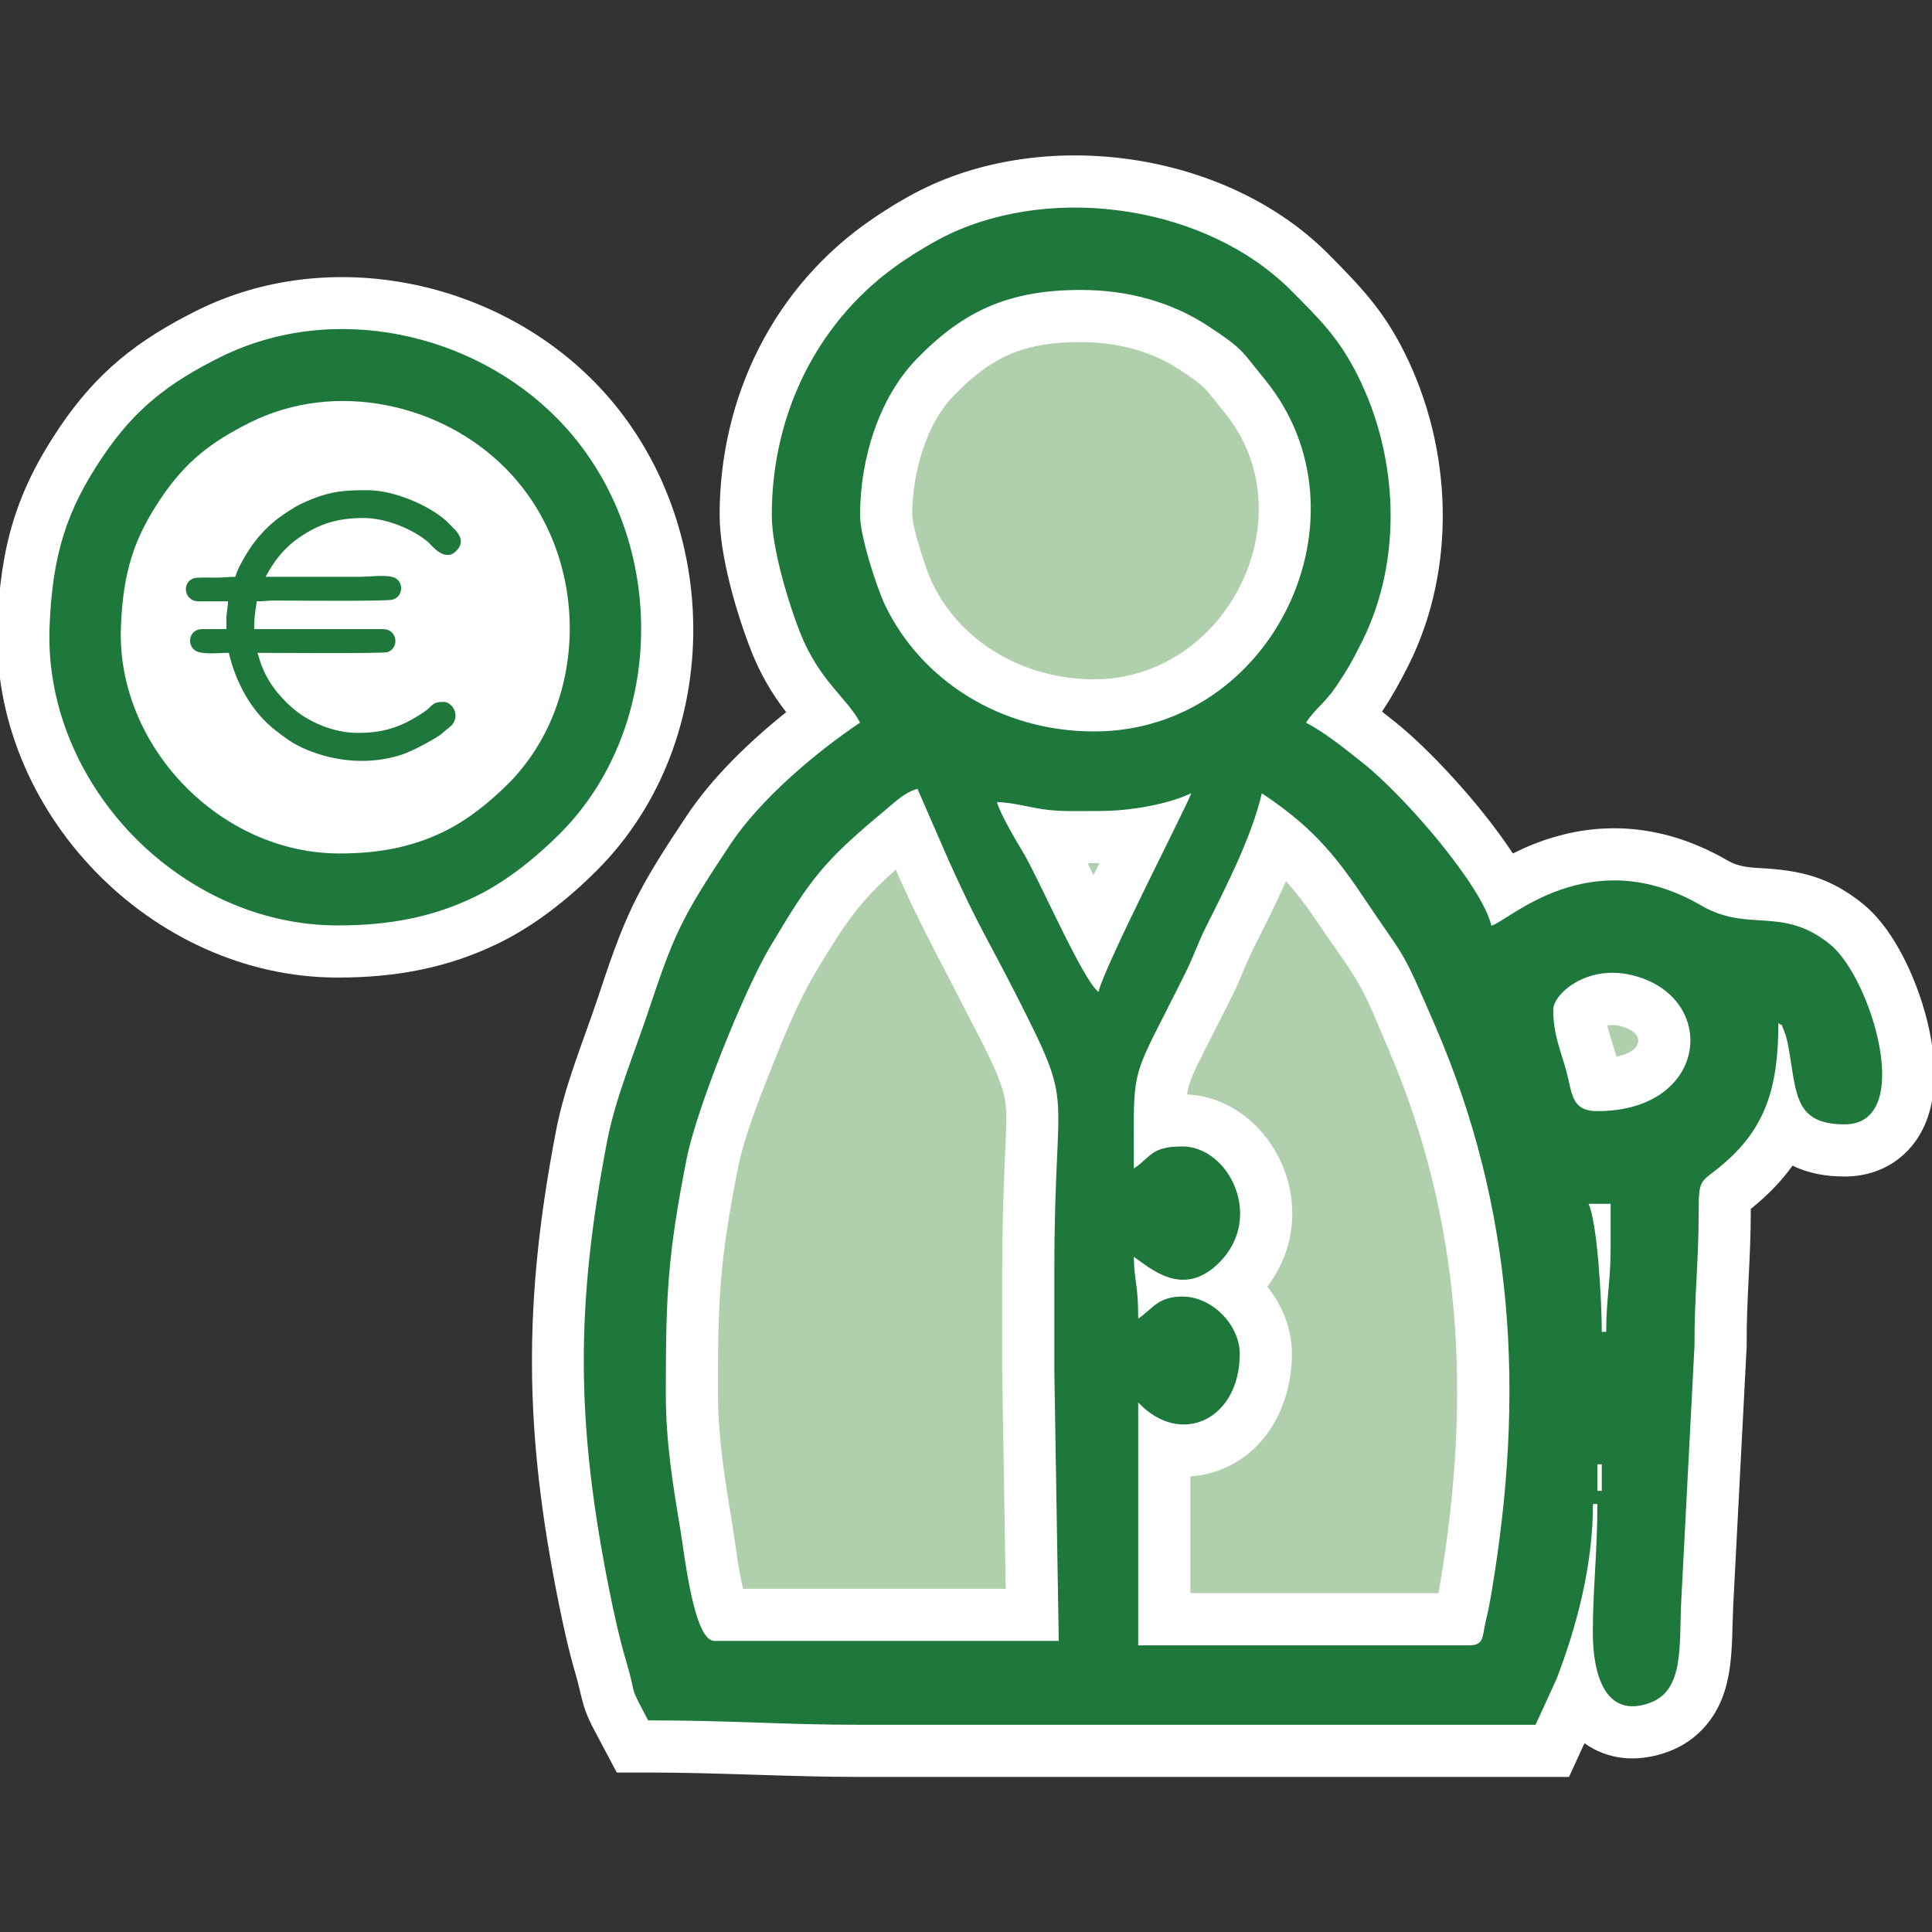
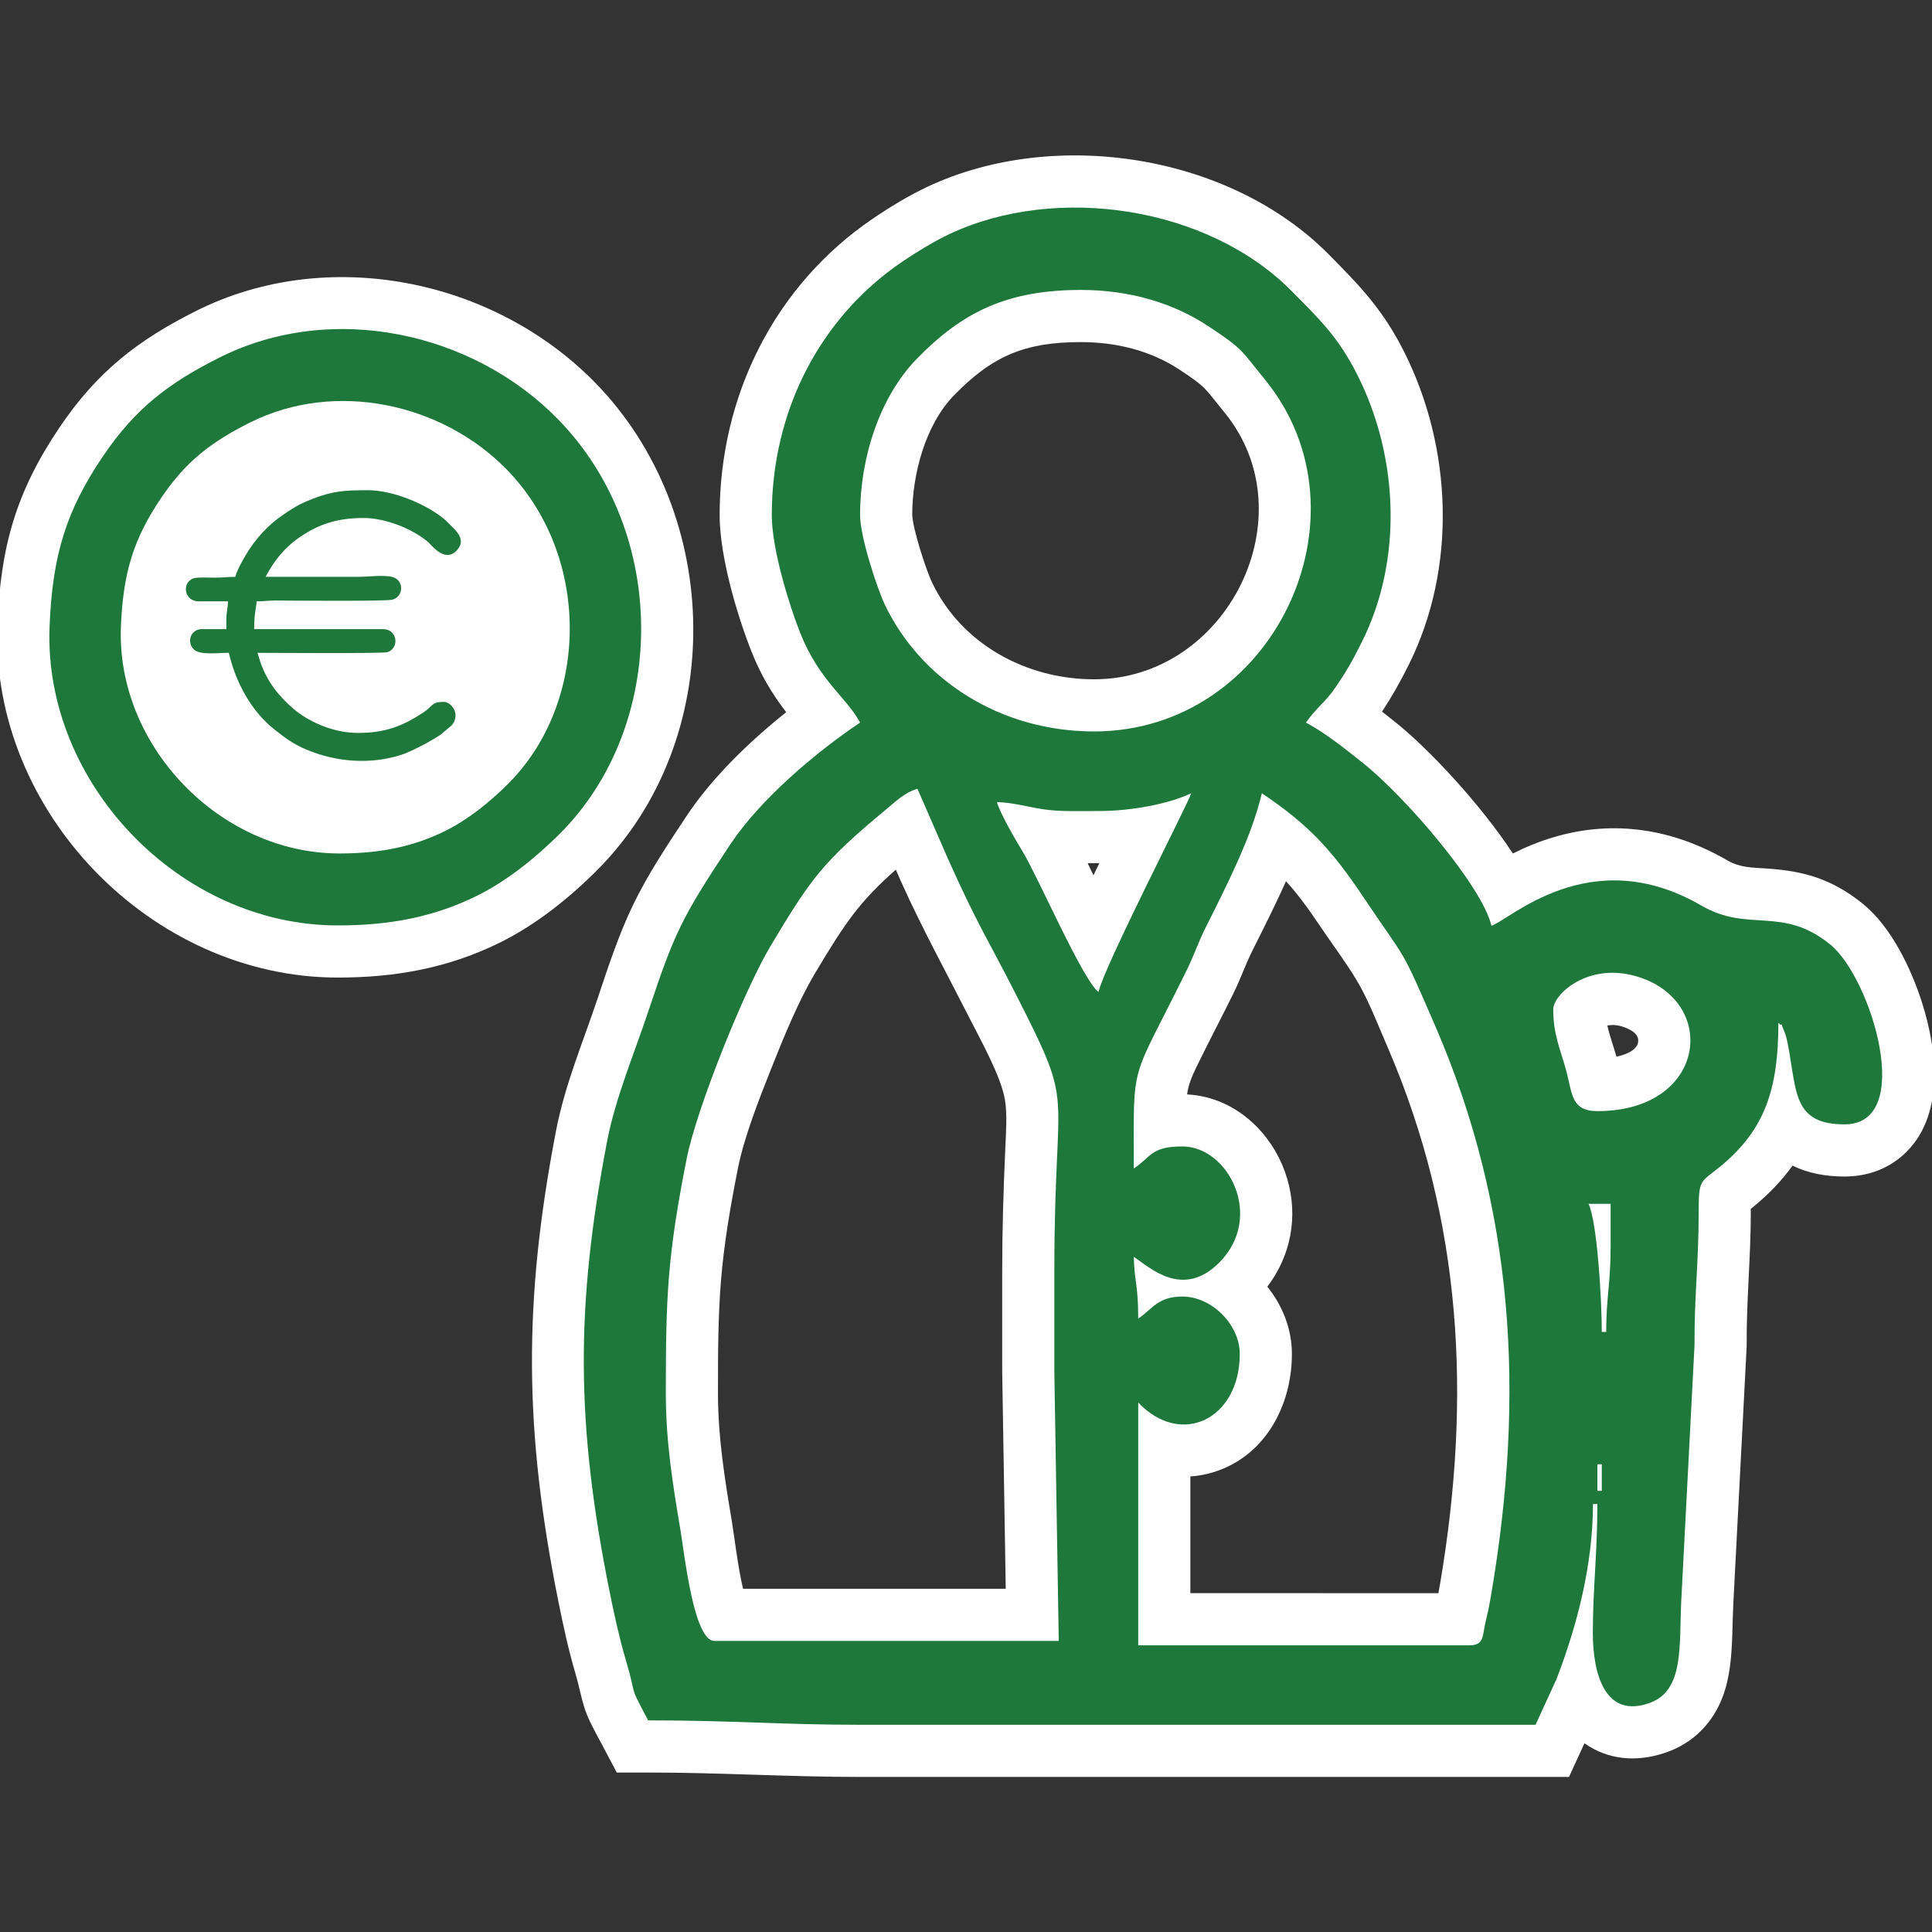
<svg xmlns="http://www.w3.org/2000/svg" xmlns:ns1="http://sodipodi.sourceforge.net/DTD/sodipodi-0.dtd" xmlns:ns2="http://www.inkscape.org/namespaces/inkscape" version="1.1" id="svg473" width="140" height="140" viewBox="0 0 140 140" ns1:docname="altersvorsorge_g.svg" ns2:version="1.2.2 (732a01da63, 2022-12-09)">
  <rect x="0" y="0" width="140" height="140" fill="#333333" stroke="none" />
  <defs id="defs477" />
  <ns1:namedview id="namedview475" pagecolor="#ffffff" bordercolor="#000000" borderopacity="0.25" ns2:showpageshadow="2" ns2:pageopacity="0.0" ns2:pagecheckerboard="0" ns2:deskcolor="#d1d1d1" showgrid="false" ns2:zoom="8.6544939" ns2:cx="70.772481" ns2:cy="59.39111" ns2:window-width="5120" ns2:window-height="2054" ns2:window-x="-11" ns2:window-y="-11" ns2:window-maximized="1" ns2:current-layer="g481">
    <ns2:page x="0" y="0" id="page479" width="140" height="140" />
  </ns1:namedview>
  <g id="g481" ns2:groupmode="layer" ns2:label="Page 1" transform="matrix(1.333,0,0,-1.333,0,118.667)">
    <g id="g483" transform="matrix(0.1,0,0,0.1,-0.533,-8.079)">
-       <path d="m 424.883,690.992 c 0,-18.465 9.523,-49.082 15.367,-63.832 10.457,-26.387 25.434,-35.363 32.633,-48.969 -24.031,-16.089 -54.278,-41.664 -70.57,-66.23 -26.625,-40.145 -30.239,-47.758 -44.938,-91.863 -6.953,-20.86 -17.508,-46.039 -21.965,-69.239 -17.347,-90.308 -16.976,-153.992 1.262,-244.879 2.375,-11.839 5.375,-25.566 8.723,-36.878 6.847,-23.137 0.972,-11.934 12.289,-33.312 46.609,0 72.402,-2.398 115.199,-2.398 l 367.199,0.004 11.316,24.684 c 11.29,29.262 19.883,62.399 19.883,95.313 h 2.403 c 0,-26.297 -2.442,-45.922 -2.477,-69.645 -0.035,-24.008 7.297,-47.164 31.098,-38.406 18.675,6.875 15.769,31.129 16.972,55.258 l 7.219,139.179 c -0.164,26.149 2.258,44.715 2.25,72.153 -0.004,18.351 0.969,16.168 11.363,24.636 24.7,20.125 31.973,42.43 31.973,78.426 2.871,-3.301 0.207,3.082 3.676,-5.926 0.949,-2.461 1.758,-7.089 2.222,-9.777 4.016,-23.262 3.211,-39.496 30.1,-39.496 38.74,0 14.44,79.75 -7.81,97.785 -26.223,21.258 -44.297,6.199 -70.051,21.152 -60.703,35.247 -104.821,-8.453 -114.137,-10.937 -4.961,21.312 -46.562,69.957 -69.91,88.492 -9.414,7.477 -20.293,16.301 -30.891,21.906 5.203,7.774 10.317,10.661 16.375,19.629 5.989,8.852 8.977,14.149 14.063,24.336 22.246,44.574 19.969,100.317 -2.403,144.871 -10.351,20.618 -20.668,30.469 -35.832,45.77 -45.64,46.07 -127.914,58.254 -185.863,31.055 -8.301,-3.899 -18.156,-9.899 -25.75,-15.051 C 451,798.355 424.879,747.57 424.883,690.992" style="fill:#b0cfac;fill-opacity:1;fill-rule:evenodd;stroke:none" id="path485" />
      <path d="m 189.918,507.059 c 21.184,0 39.355,3.375 57.109,12.082 12.817,6.281 24.864,16.14 34.418,25.672 44.434,44.328 45.489,123.992 -0.902,171.226 C 245.488,751.738 187.684,764.5 141.332,741.367 119.883,730.66 106.207,719.973 93.023,700.457 78.199,678.508 72.207,660.215 71.059,630.09 68.602,565.789 124.676,507.059 189.918,507.059" style="fill:#ffffff;fill-opacity:1;fill-rule:evenodd;stroke:none" id="path487" />
      <path d="m 756.625,584.168 c 2.406,-1.891 4.793,-3.793 7.176,-5.684 17.586,-13.964 45.922,-43.996 63.945,-71.425 7.117,3.558 14.481,6.562 22.16,8.839 32.864,9.754 65.063,4.465 94.547,-12.656 6.731,-3.906 13.43,-3.855 20.996,-4.34 20.821,-1.343 36.101,-5.875 52.671,-19.304 15.29,-12.395 26.15,-35.102 32.03,-53.551 8.35,-26.188 12.58,-62.317 -10.14,-82.824 -8.86,-7.996 -20.08,-11.778 -31.93,-11.778 -10.049,0 -19.756,1.672 -28.283,5.946 -5.734,-7.996 -12.902,-15.563 -21.781,-22.797 -0.309,-0.254 -0.621,-0.504 -0.938,-0.75 0.004,-0.668 0.012,-1.309 0.012,-1.906 0.008,-24.067 -2.399,-47.973 -2.246,-71.981 l 0.004,-0.828 -7.262,-140 c -1.188,-22.848 1.121,-47.113 -14.801,-65.996 -5.551,-6.59 -12.613,-11.422 -20.691,-14.395 -14.328,-5.274 -29.754,-5.199 -43.012,3.008 -0.828,0.516 -1.637,1.051 -2.418,1.605 L 858.27,5.047 H 472.883 c -38.438,0 -76.746,2.398 -115.199,2.398 h -17.071 l -7.988,15.086 c -3.504,6.629 -7.84,14.043 -9.949,21.242 -1.66,5.656 -2.75,11.492 -4.465,17.285 -3.805,12.867 -6.691,26.191 -9.332,39.347 -18.656,92.969 -19.191,162.688 -1.305,255.801 4.864,25.324 14.813,48.555 22.91,72.856 5.61,16.828 11.258,33.984 18.973,49.984 8.18,16.957 18.844,32.918 29.231,48.582 13.332,20.101 33.425,39.805 54.023,56.242 -7.844,10.164 -13.981,20.645 -18.816,32.848 -8.165,20.605 -17.36,52.25 -17.36,74.273 0,64.621 29.707,124.824 83.418,161.266 9.305,6.312 19.449,12.48 29.625,17.254 68.957,32.371 164.063,17.722 218.047,-36.766 17.453,-17.617 29.605,-30.262 41.023,-53 26.27,-52.32 28.782,-117.449 2.434,-170.25 -4.523,-9.055 -8.977,-17.016 -14.457,-25.328 z M 501.23,691.105 c 0.262,-7.492 7.469,-29.835 10.77,-36.734 16.105,-33.664 51.348,-52.633 88.082,-52.633 72.473,0 116.637,89.067 70.934,145.004 -11.184,13.688 -9.633,13.551 -24.532,23.356 -15.949,10.496 -34.652,14.949 -53.601,14.949 -30.309,0 -48.164,-7.477 -69.082,-29.102 -15.547,-16.074 -22.571,-42.98 -22.571,-64.84 z m 95.379,-189.328 c 1.063,-2.195 2.11,-4.394 3.145,-6.582 0.437,0.895 0.871,1.785 1.309,2.68 0.632,1.305 1.273,2.609 1.91,3.914 -0.18,0 -0.356,0 -0.532,0 -1.953,0.004 -3.894,-0.004 -5.832,-0.012 z m 282.485,-88.226 c 1.281,-5.746 3.449,-11.485 4.969,-16.973 5.996,1.348 12.007,4.016 11.839,8.977 -0.152,4.515 -6.691,6.988 -10.191,7.82 -1.813,0.434 -4.336,0.598 -6.617,0.176 z M 650.656,376.074 c 3.52,-0.172 7.02,-0.695 10.442,-1.554 21.484,-5.407 37.777,-23.321 43.961,-44.211 6.125,-20.711 1.976,-42.032 -10.801,-58.743 8.289,-10.261 13.371,-23.086 13.371,-36.578 -0.004,-28.293 -14.789,-56.047 -43.223,-64.449 -4.004,-1.184 -8.008,-1.883 -11.976,-2.144 v -63.454 l 134.836,-0.003 c 0.32,1.679 0.621,3.378 0.922,5.132 17.074,100.793 12.242,197.336 -28.653,291.95 -4.898,11.328 -10.226,25.265 -16.551,35.863 -6.082,10.191 -13.914,20.504 -20.562,30.437 -6.266,9.368 -11.883,16.926 -18.016,23.672 -5.707,-12.883 -12.117,-25.492 -18.203,-37.652 -3.762,-7.524 -6.519,-15.52 -10.254,-23.11 -6.062,-12.304 -12.429,-24.449 -18.492,-36.742 -2.223,-4.508 -4.934,-9.871 -6.133,-14.777 -0.289,-1.176 -0.504,-2.395 -0.668,-3.637 z M 409.254,107.336 h 142.812 l -1.929,118.062 c 0,18.395 0,36.797 0,55.196 0,22.136 0.703,44 1.683,66.094 0.36,8.152 1.145,18.476 -0.207,26.542 -2.129,12.68 -13.39,32.774 -19.172,44.168 -12.804,25.231 -25.789,48.758 -37.457,74.735 l -2.671,6.133 c -19.75,-17.512 -27.321,-28.5 -43.864,-56.227 -9.195,-15.398 -17.293,-35.371 -23.926,-52.062 -6.453,-16.227 -14.71,-37.149 -18.078,-54.223 -4,-20.242 -7.535,-40.492 -9.195,-61.078 -1.645,-20.321 -1.621,-40.903 -1.621,-61.281 0,-23.434 3.625,-46.012 7.488,-69.036 1.301,-7.754 3.317,-25.187 6.137,-37.023" style="fill:#ffffff;fill-opacity:1;fill-rule:evenodd;stroke:none" id="path489" />
      <path d="m 873.684,174.992 h 2.398 V 160.59 h -2.398 z m -506.403,38.403 c 0,53.355 0.879,74.793 11.352,127.847 5.305,26.875 31.219,91.438 45.472,115.324 21.883,36.668 28.446,45.856 62.618,74.188 5.285,4.383 10.609,9.637 17.359,11.437 L 520.84,503.75 c 16.676,-37.117 21.59,-43.402 36.879,-73.523 32.851,-64.731 20.761,-44.637 20.761,-149.633 0.004,-18.403 0.004,-36.805 0,-55.203 L 580.883,78.992 H 393.684 c -11.192,0 -16.149,46.539 -18.524,60.68 -3.976,23.719 -7.879,47.308 -7.879,73.723 z m 501.602,103.199 h 12 v -24 c 0,-18.836 -2.403,-27.293 -2.403,-45.602 h -2.398 c 0,17.199 -2.449,59.699 -7.199,69.602 z m -247.199,19.203 c 0,60.492 -2.43,44.48 28.836,107.957 3.804,7.73 6.125,14.855 10.332,23.269 11.043,22.071 24.882,48.957 30.429,72.77 25.457,-17.043 38.324,-31.242 54.696,-55.703 24.785,-37.02 20.16,-25.902 39.578,-70.824 43.023,-99.539 48.808,-200.321 30.582,-307.926 -1.188,-7.004 -1.485,-8.68 -3.219,-15.985 -1.855,-7.801 -0.656,-12.762 -8.836,-12.762 h -180 V 208.594 c 23.328,-24.598 55.199,-9.012 55.199,26.398 0.004,15.758 -15.019,31.199 -31.199,31.199 -13.437,0 -16.195,-6.773 -24,-12 0,18.926 -2.086,19.539 -2.402,33.602 8.765,-5.867 26.566,-22.988 46.39,-3.188 24.797,24.766 5.067,63.188 -19.988,63.188 -17.019,0 -16.863,-5.617 -26.398,-11.996 z m 228,86.398 c 0,8.203 17.859,24.637 42.586,18.758 47.793,-11.367 42.363,-73.961 -18.59,-73.961 -14.289,0 -13.606,9.61 -16.817,21.582 -2.968,11.094 -7.183,19.778 -7.179,33.621 z M 547.281,534.992 c 8.289,-0.183 16.297,-2.547 24.93,-3.871 9.672,-1.48 20.18,-0.953 30.324,-0.984 18,-0.063 38.535,3.988 50.348,9.656 -1.031,-4.41 -47.008,-93.426 -50.403,-108 -8.492,6.227 -32.667,62.199 -41.261,76.336 -3.645,5.996 -12.324,20.824 -13.938,26.863 z m 0,0 z m -74.398,156 c 0,31.571 10.859,64.305 30.543,84.656 25.121,25.973 49.762,37.747 89.457,37.747 26.105,0 49.73,-6.813 69.183,-19.618 19.45,-12.797 17.934,-13.23 30.903,-29.101 60.074,-73.531 4.629,-191.285 -92.887,-191.285 -50.992,0.004 -94.164,28.011 -113.652,68.75 -4.418,9.242 -13.547,37.168 -13.547,48.851 z m -48,0 c 0,-18.465 9.523,-49.082 15.367,-63.832 10.457,-26.387 25.434,-35.363 32.633,-48.969 -24.031,-16.089 -54.278,-41.664 -70.57,-66.23 -26.625,-40.145 -30.239,-47.758 -44.938,-91.863 -6.953,-20.86 -17.508,-46.039 -21.965,-69.239 -17.347,-90.308 -16.976,-153.992 1.262,-244.879 2.375,-11.839 5.375,-25.566 8.723,-36.878 6.847,-23.137 0.972,-11.934 12.289,-33.312 46.609,0 72.402,-2.398 115.199,-2.398 l 367.199,0.004 11.316,24.684 c 11.29,29.262 19.883,62.399 19.883,95.313 h 2.403 c 0,-26.297 -2.442,-45.922 -2.477,-69.645 -0.035,-24.008 7.297,-47.164 31.098,-38.406 18.675,6.875 15.769,31.129 16.972,55.258 l 7.219,139.179 c -0.164,26.149 2.258,44.715 2.25,72.153 -0.004,18.351 0.969,16.168 11.363,24.636 24.7,20.125 31.973,42.43 31.973,78.426 2.871,-3.301 0.207,3.082 3.676,-5.926 0.949,-2.461 1.758,-7.089 2.222,-9.777 4.016,-23.262 3.211,-39.496 30.1,-39.496 38.74,0 14.44,79.75 -7.81,97.785 -26.223,21.258 -44.297,6.199 -70.051,21.152 -60.703,35.247 -104.821,-8.453 -114.137,-10.937 -4.961,21.312 -46.562,69.957 -69.91,88.492 -9.414,7.477 -20.293,16.301 -30.891,21.906 5.203,7.774 10.317,10.661 16.375,19.629 5.989,8.852 8.977,14.149 14.063,24.336 22.246,44.574 19.969,100.317 -2.403,144.871 -10.351,20.618 -20.668,30.469 -35.832,45.77 -45.64,46.07 -127.914,58.254 -185.863,31.055 -8.301,-3.899 -18.156,-9.899 -25.75,-15.051 C 451,798.355 424.879,747.57 424.883,690.992" style="fill:#1f783b;fill-opacity:1;fill-rule:evenodd;stroke:none" id="path491" />
      <path d="m 188.934,439.594 c -101.309,0 -188.86,90.386 -184.996,191.597 1.621,42.411 10.078,72.422 33.789,107.528 20.273,30.019 42.305,47.347 74.507,63.422 71.227,35.547 161.204,17.289 216.371,-38.883 70.243,-71.524 72.36,-194.426 0.985,-265.625 -15.332,-15.293 -33.387,-29.656 -52.906,-39.223 -28.039,-13.746 -56.625,-18.816 -87.75,-18.816 z m 0.984,95.812 c 15.891,0 30.305,2.16 44.633,9.188 9.758,4.781 19.234,12.668 26.875,20.289 34.797,34.711 32.957,96.605 -1.11,131.293 -26.839,27.332 -71.476,37.222 -106.324,19.828 -16.695,-8.332 -26.98,-15.867 -37.48,-31.41 -12.739,-18.86 -16.254,-32.731 -17.129,-55.586 -1.863,-48.719 41.859,-93.602 90.535,-93.602" style="fill:#ffffff;fill-opacity:1;fill-rule:evenodd;stroke:none" id="path493" />
      <path d="m 188.934,467.941 c 27.921,0 51.871,4.45 75.277,15.922 16.891,8.282 32.766,21.278 45.359,33.84 58.571,58.426 59.961,163.43 -1.187,225.692 -46.207,47.05 -122.395,63.871 -183.488,33.382 C 96.621,762.668 78.594,748.582 61.219,722.855 41.68,693.926 33.781,669.813 32.266,630.109 29.027,545.352 102.938,467.941 188.934,467.941 Z m 0.984,39.118 c 21.184,0 39.355,3.375 57.109,12.082 12.817,6.281 24.864,16.14 34.418,25.672 44.434,44.328 45.489,123.992 -0.902,171.226 C 245.488,751.738 187.684,764.5 141.332,741.367 119.883,730.66 106.207,719.973 93.023,700.457 78.199,678.508 72.207,660.215 71.059,630.09 68.602,565.789 124.676,507.059 189.918,507.059" style="fill:#1f783b;fill-opacity:1;fill-rule:evenodd;stroke:none" id="path495" />
      <path d="m 248.293,617.777 c 28.668,-1.382 43.477,-36.773 24.156,-59.453 l -1.527,-1.789 -8.856,-7.445 -1.093,-0.762 c -7.696,-5.324 -20.11,-11.867 -28.969,-14.691 -23.188,-7.383 -48.422,-5.672 -70.793,3.64 -9.34,3.891 -15.973,8.442 -23.809,14.567 -12.242,9.562 -21.632,22.351 -28.05,36.48 -5.789,0.942 -11.387,3.141 -17.055,8.086 -11.812,10.301 -14.289,25.145 -9.965,37.602 -8.949,17.136 -3.957,41.304 18.746,49.343 4.957,1.754 9.621,2.036 14.442,2.04 1.664,2.671 3.355,5.144 4.945,7.253 8.84,11.735 18.019,19.368 30.488,26.899 4.34,2.625 8.738,4.566 13.434,6.453 14.535,5.852 25.449,6.875 40.855,6.871 20.504,0 46.199,-10.129 61.438,-23.777 l 0.558,-0.504 5.996,-5.969 0.536,-0.598 c 13.496,-15.05 14.476,-35.578 -0.29,-50.472 -6.32,-6.371 -14.531,-10.149 -23.332,-10.539 -0.796,-2.68 -1.902,-5.274 -3.324,-7.707 1.578,-4.996 2.09,-10.325 1.469,-15.528" style="fill:#ffffff;fill-opacity:1;fill-rule:evenodd;stroke:none" id="path497" />
      <path d="m 133.273,657.441 c -3.855,0 -6.8,-0.445 -11.105,-0.445 -2.969,0 -9.684,0.324 -11.629,-0.363 -6.617,-2.344 -5.082,-12.52 2.746,-12.52 h 15.988 c 0,-3.265 -0.886,-5.883 -0.886,-9.773 v -5.328 h -13.324 c -6.247,0 -8.512,-7.422 -4.133,-11.242 3.367,-2.934 12.949,-1.641 18.789,-1.641 3.742,-16.063 12.195,-31.84 25.133,-41.949 5.699,-4.45 9.906,-7.672 17.253,-10.731 16.075,-6.695 34.415,-8.176 51.297,-2.801 5.43,1.727 16.68,7.696 21.438,10.989 l 6.031,5.074 c 5.094,5.98 -0.18,12.762 -4.32,12.762 -6.715,0 -5.973,-2.379 -10.832,-5.606 -11.528,-7.644 -20.977,-11.273 -35.813,-11.273 -14.254,0 -27.75,6.715 -35.437,13.426 -8.164,7.121 -14.18,15 -17.711,25.378 -0.492,1.457 -0.973,3.645 -1.488,4.731 4.156,0 68.343,-0.477 70.71,0.359 6.77,2.399 5.231,12.52 -2.304,12.52 l -70.184,0.004 c 0,9.015 1.266,12.203 1.332,15.101 4.067,0 6.387,0.465 10.215,0.446 9.059,-0.047 59.715,-0.485 63.524,0.449 6.007,1.469 6.515,9.859 0.96,12.058 -4.324,1.715 -13.812,0.372 -19.171,0.375 h -50.641 c 4.766,9.004 10.449,16.129 19.008,21.86 10.011,6.699 19.629,10.121 34.297,10.121 12.039,0 26.672,-5.992 34.964,-13.012 1.856,-1.566 8.95,-11.371 15.372,-4.898 4.175,4.215 2.574,7.949 -0.688,11.59 l -4.894,4.875 c -9.329,8.355 -28.188,16.55 -42.532,16.55 -12.023,0 -19.191,-0.363 -30.273,-4.824 -3.399,-1.367 -6.352,-2.605 -9.352,-4.414 -9.238,-5.586 -15.664,-10.609 -22.508,-19.695 -2.761,-3.668 -8.707,-13.332 -9.832,-18.153" style="fill:#1f783b;fill-opacity:1;fill-rule:evenodd;stroke:none" id="path499" />
    </g>
  </g>
</svg>